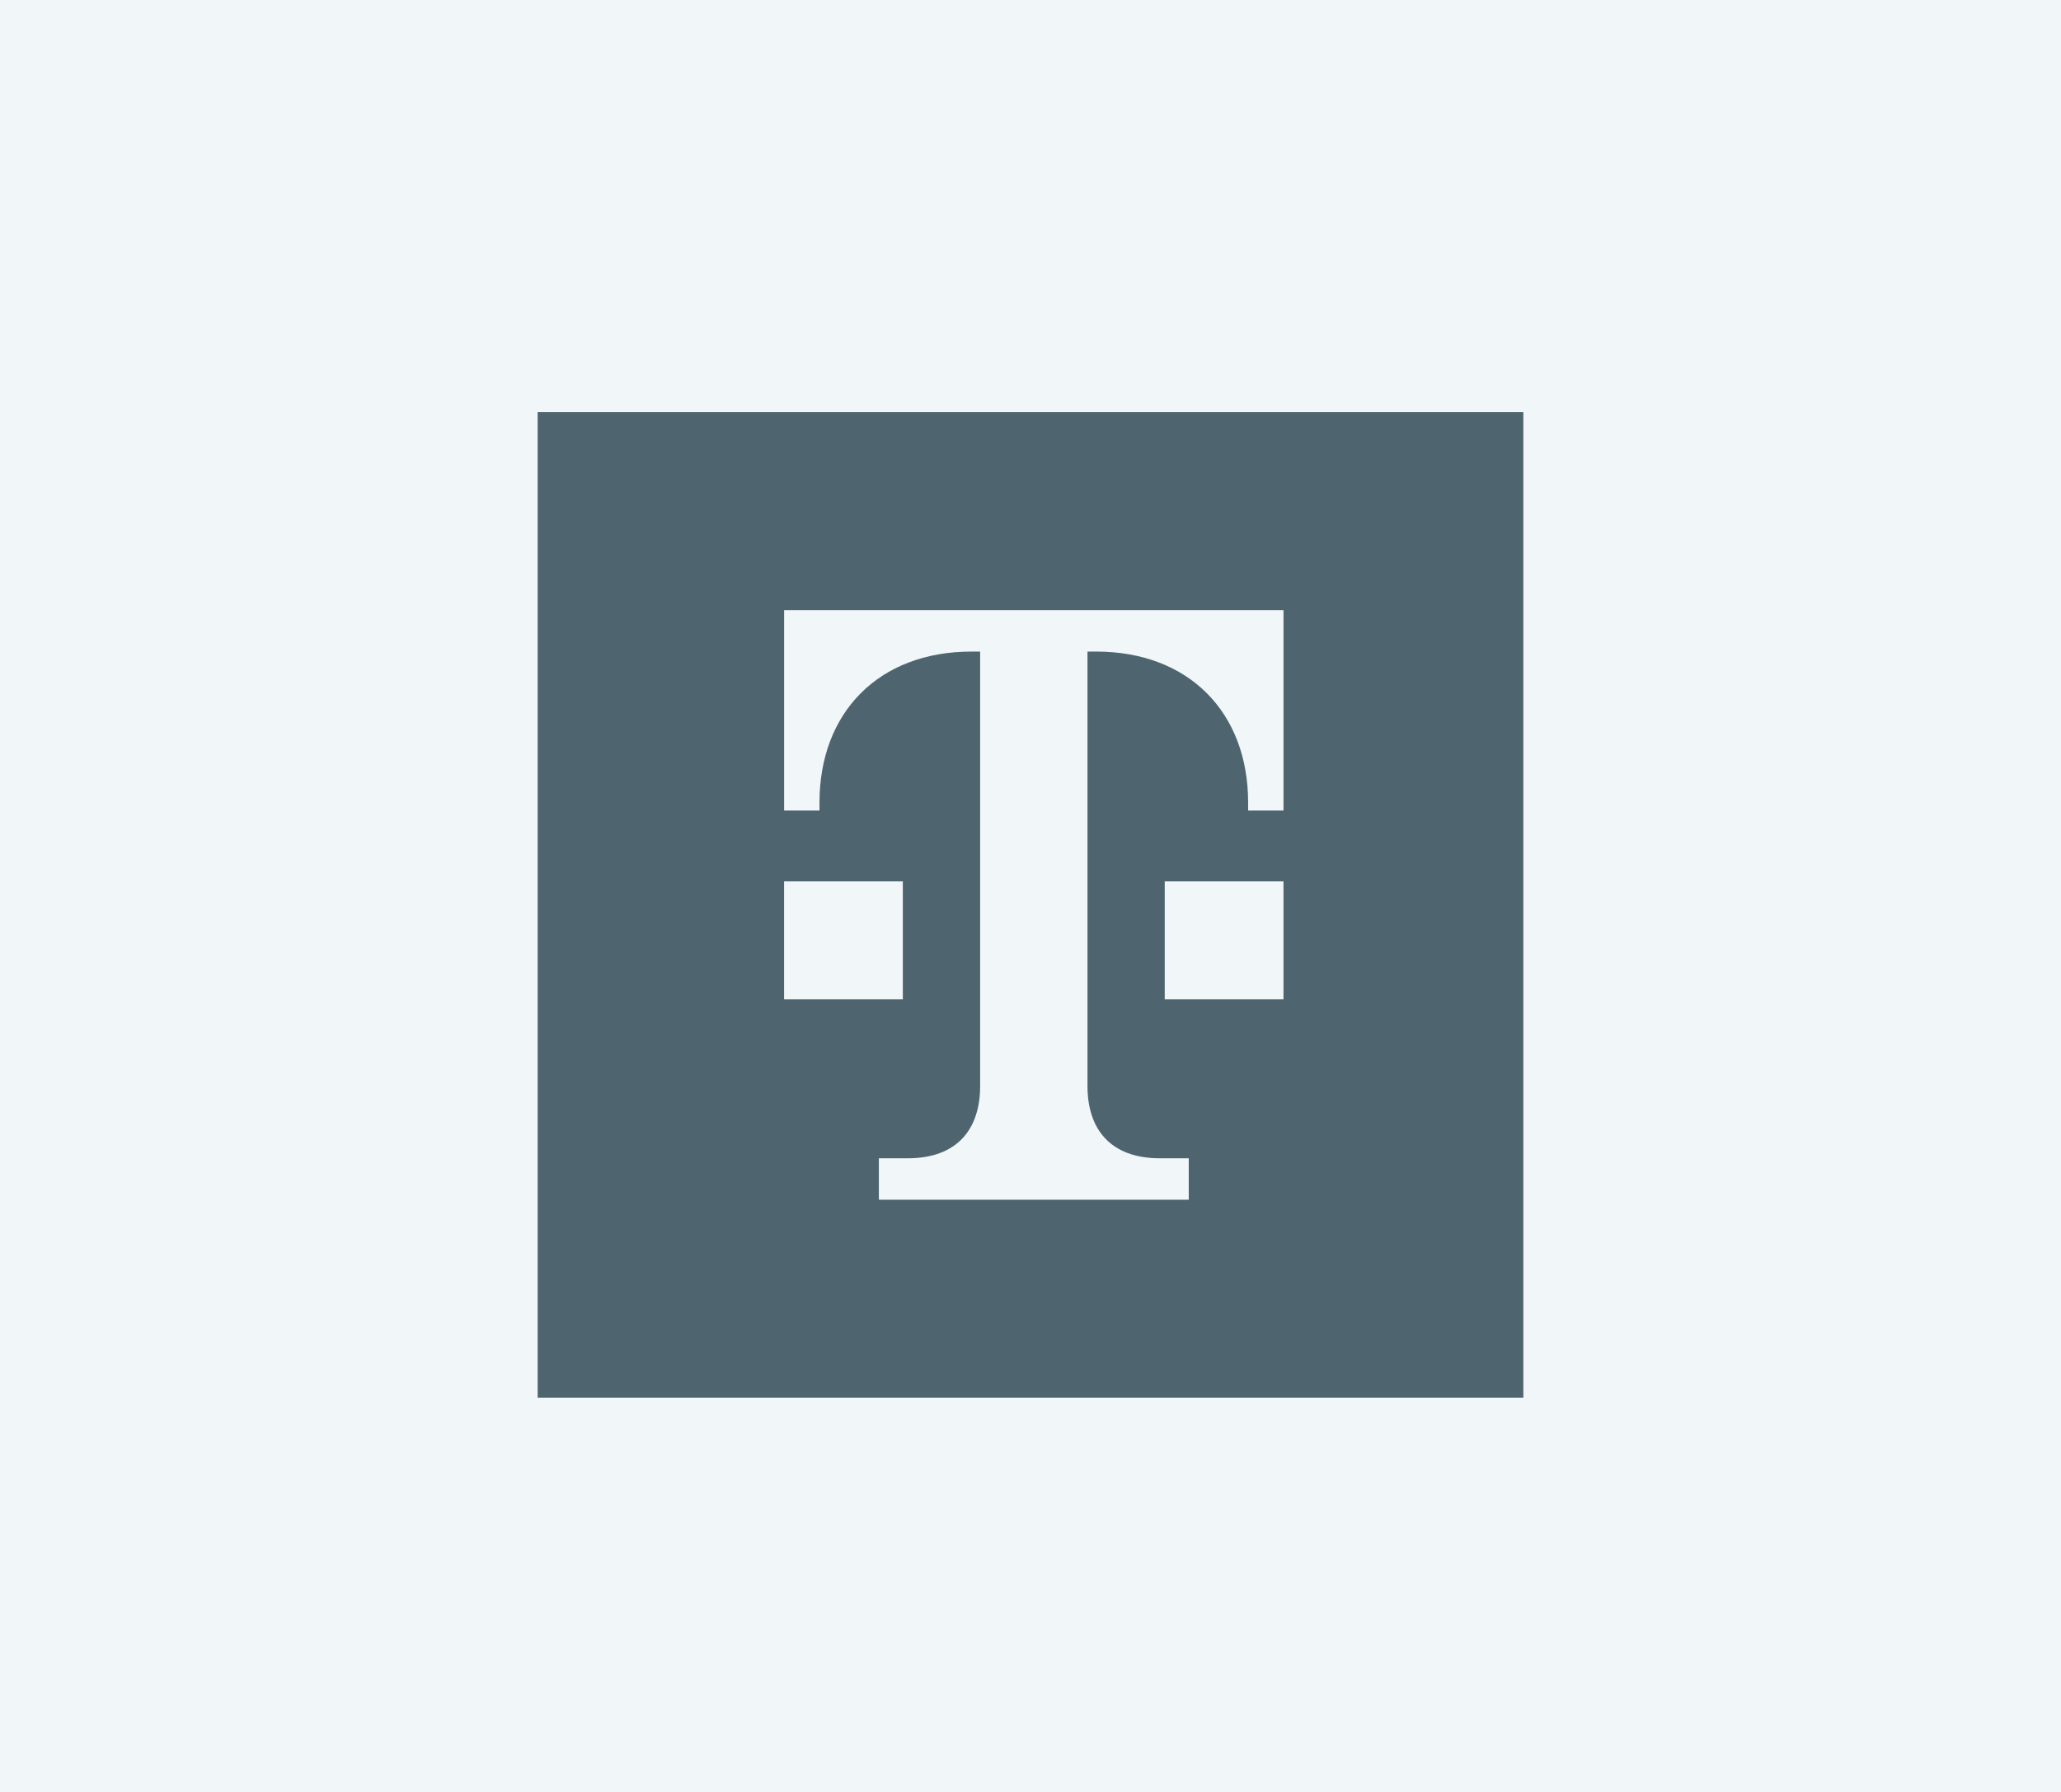
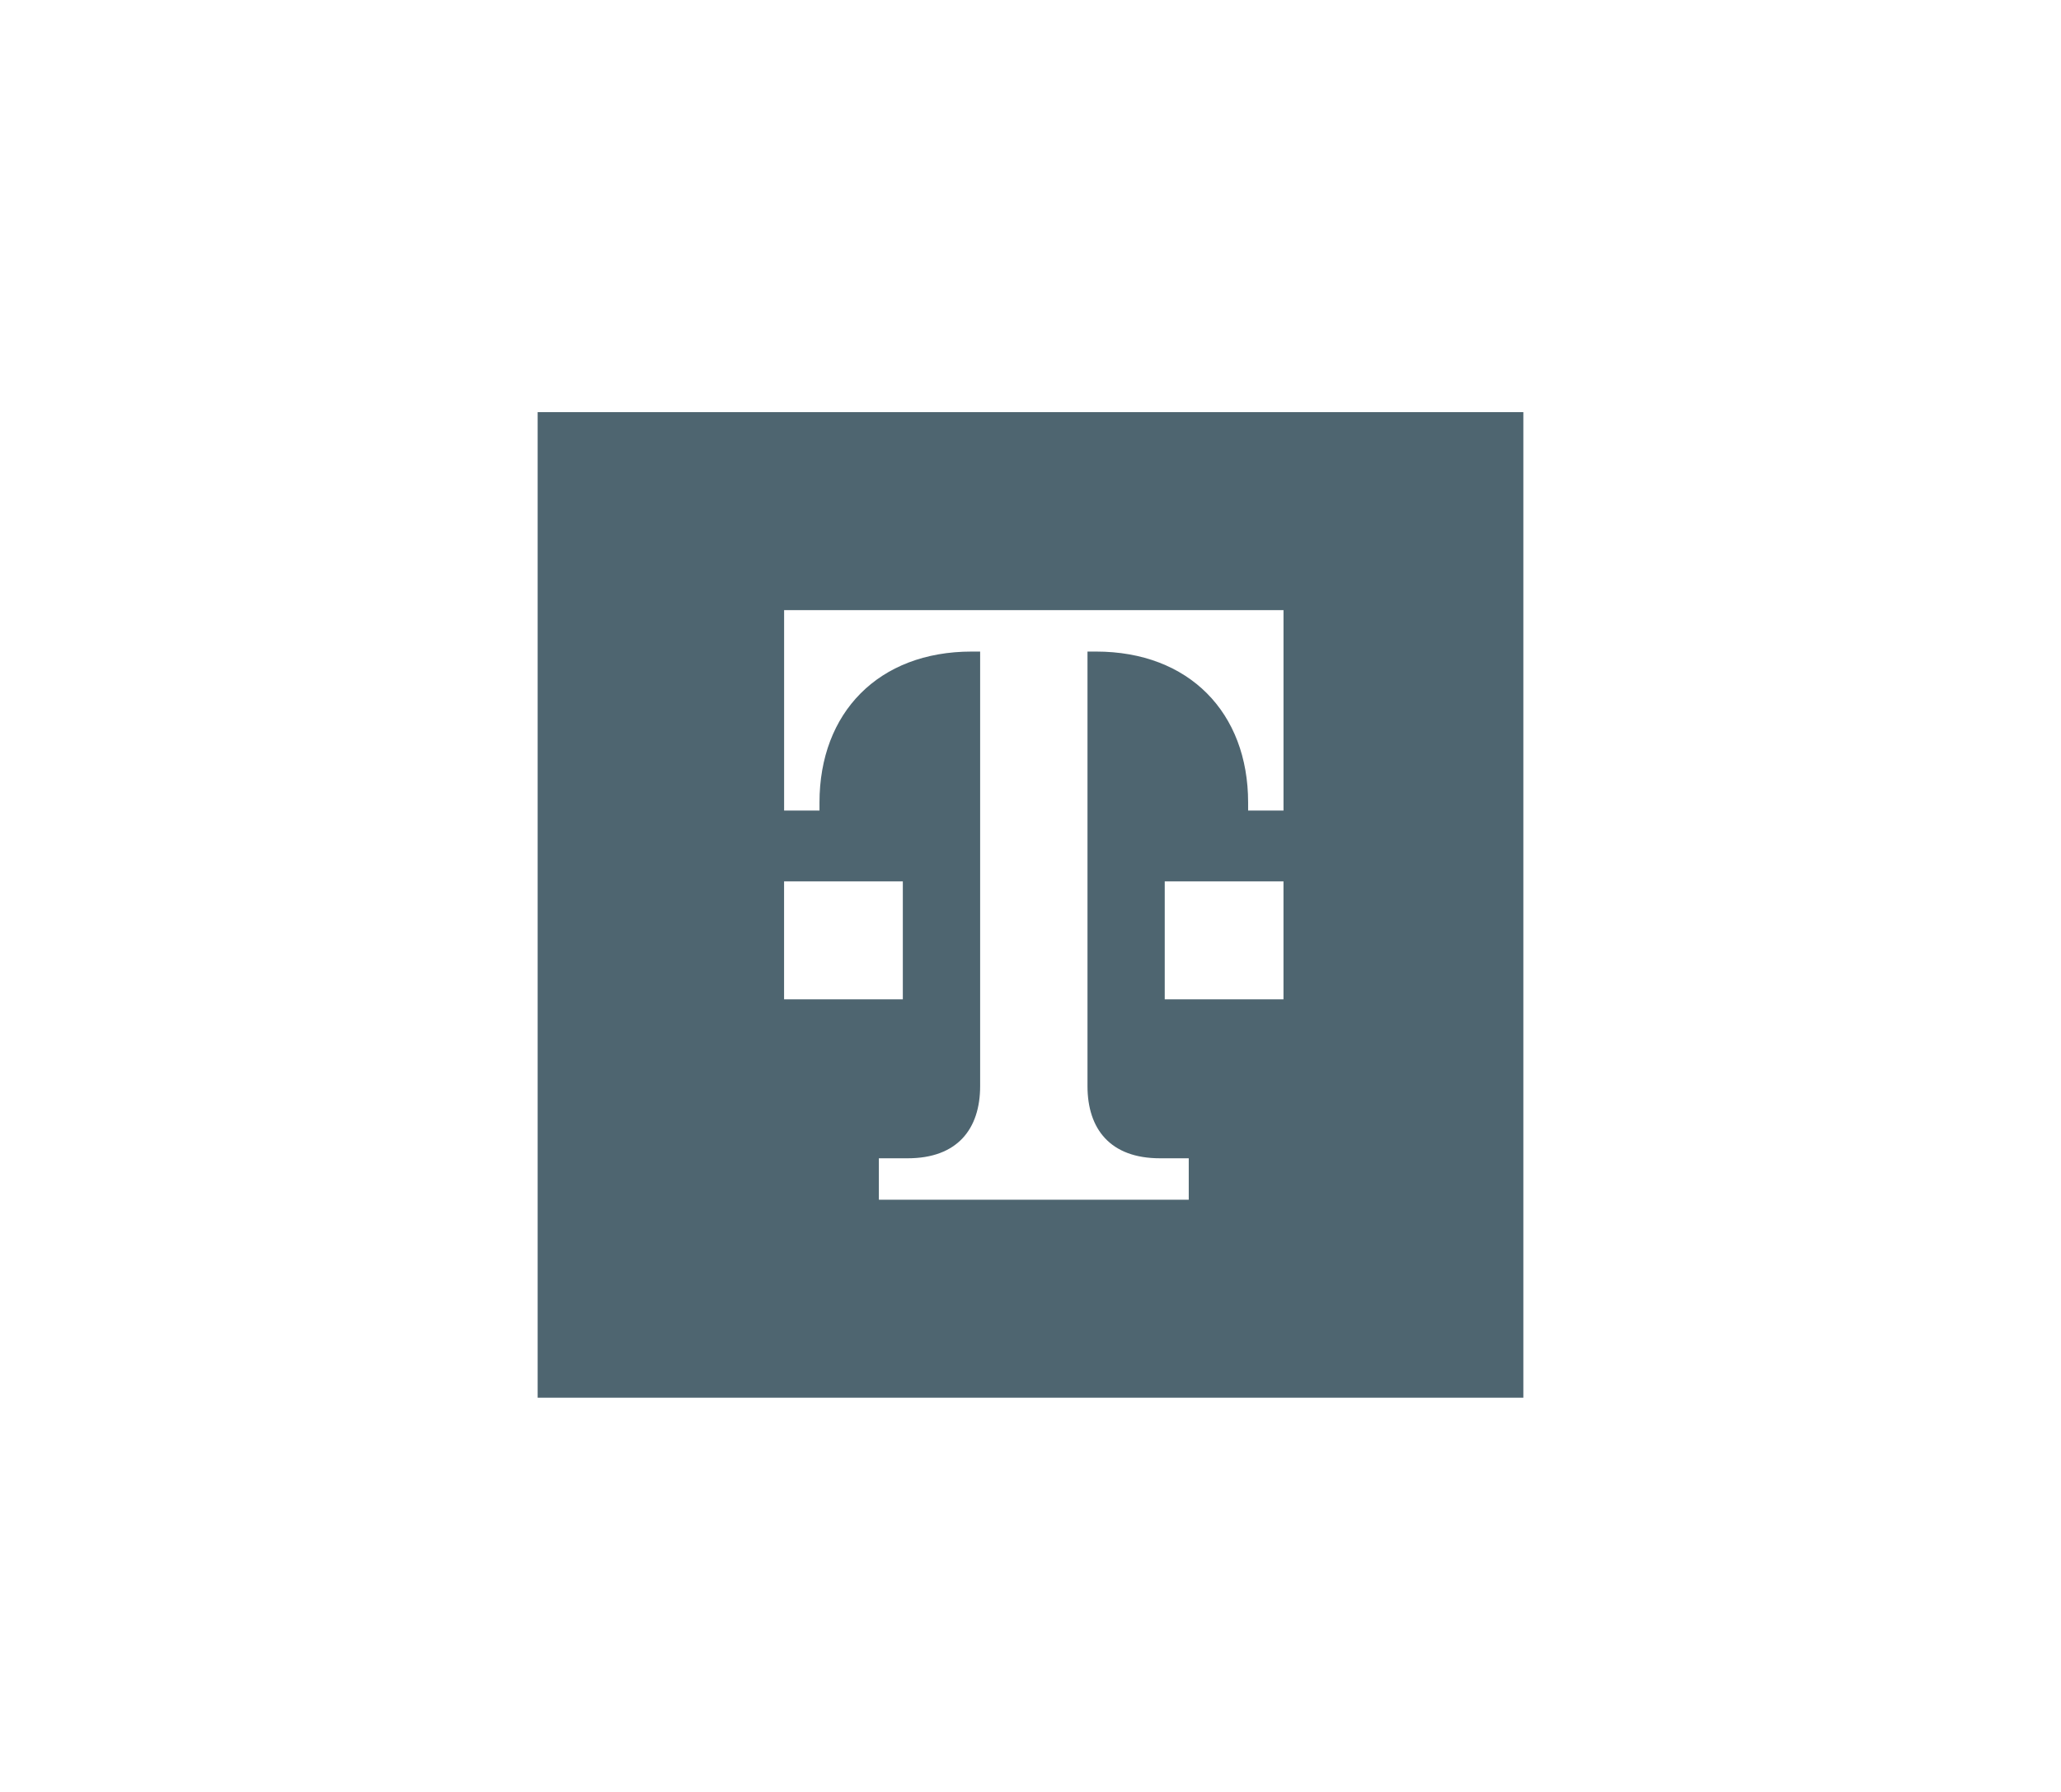
<svg xmlns="http://www.w3.org/2000/svg" width="115" height="100" viewBox="0 0 115 100" fill="none">
-   <rect width="115" height="100" fill="#F1F6F8" />
  <path fill-rule="evenodd" clip-rule="evenodd" d="M30 23H85V78H30V23ZM66.33 64.639V66.952H49.039V64.639H50.646C53.417 64.639 54.69 63.008 54.69 60.608V36.361H54.213C49.022 36.361 45.726 39.771 45.726 44.784V45.233H43.752V34.048H71.617V45.233H69.643V44.784C69.643 39.771 66.347 36.361 61.157 36.361H60.68V60.608C60.68 63.008 61.952 64.639 64.724 64.639H66.33ZM71.616 55.767H64.99V49.186H71.616V55.767ZM43.75 55.767H50.376V49.186H43.75V55.767Z" fill="#4E6570" />
</svg>